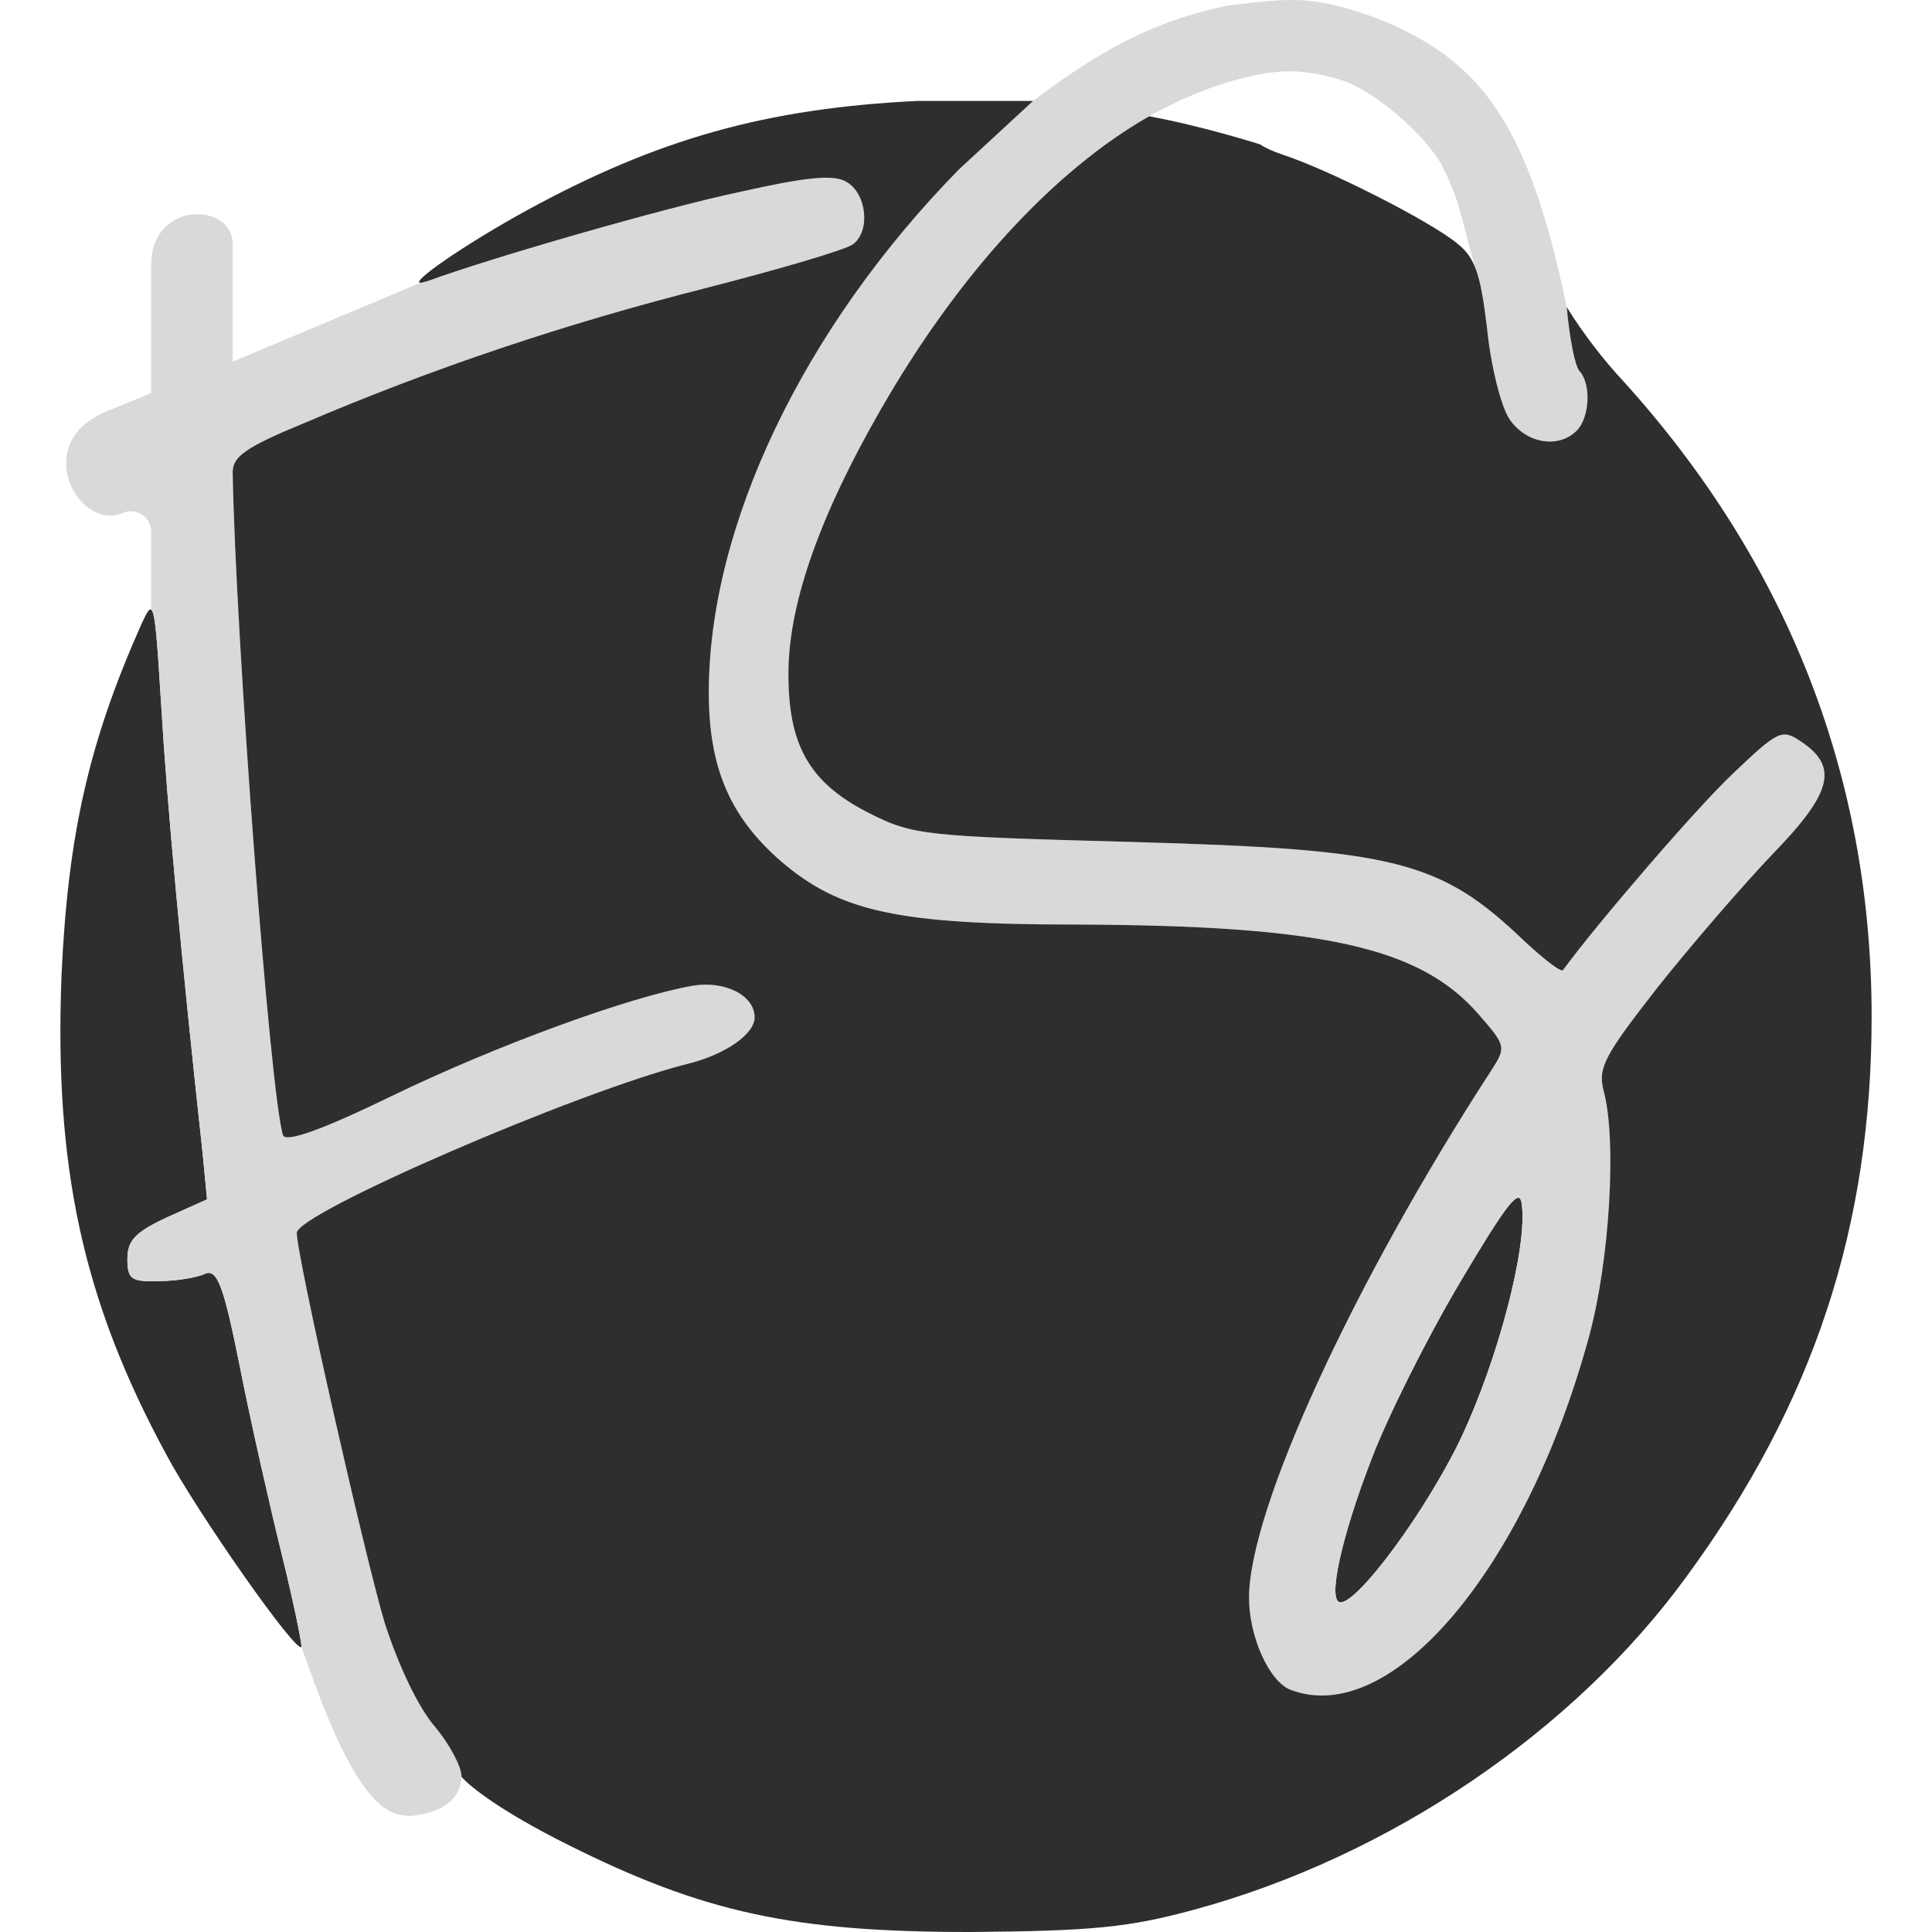
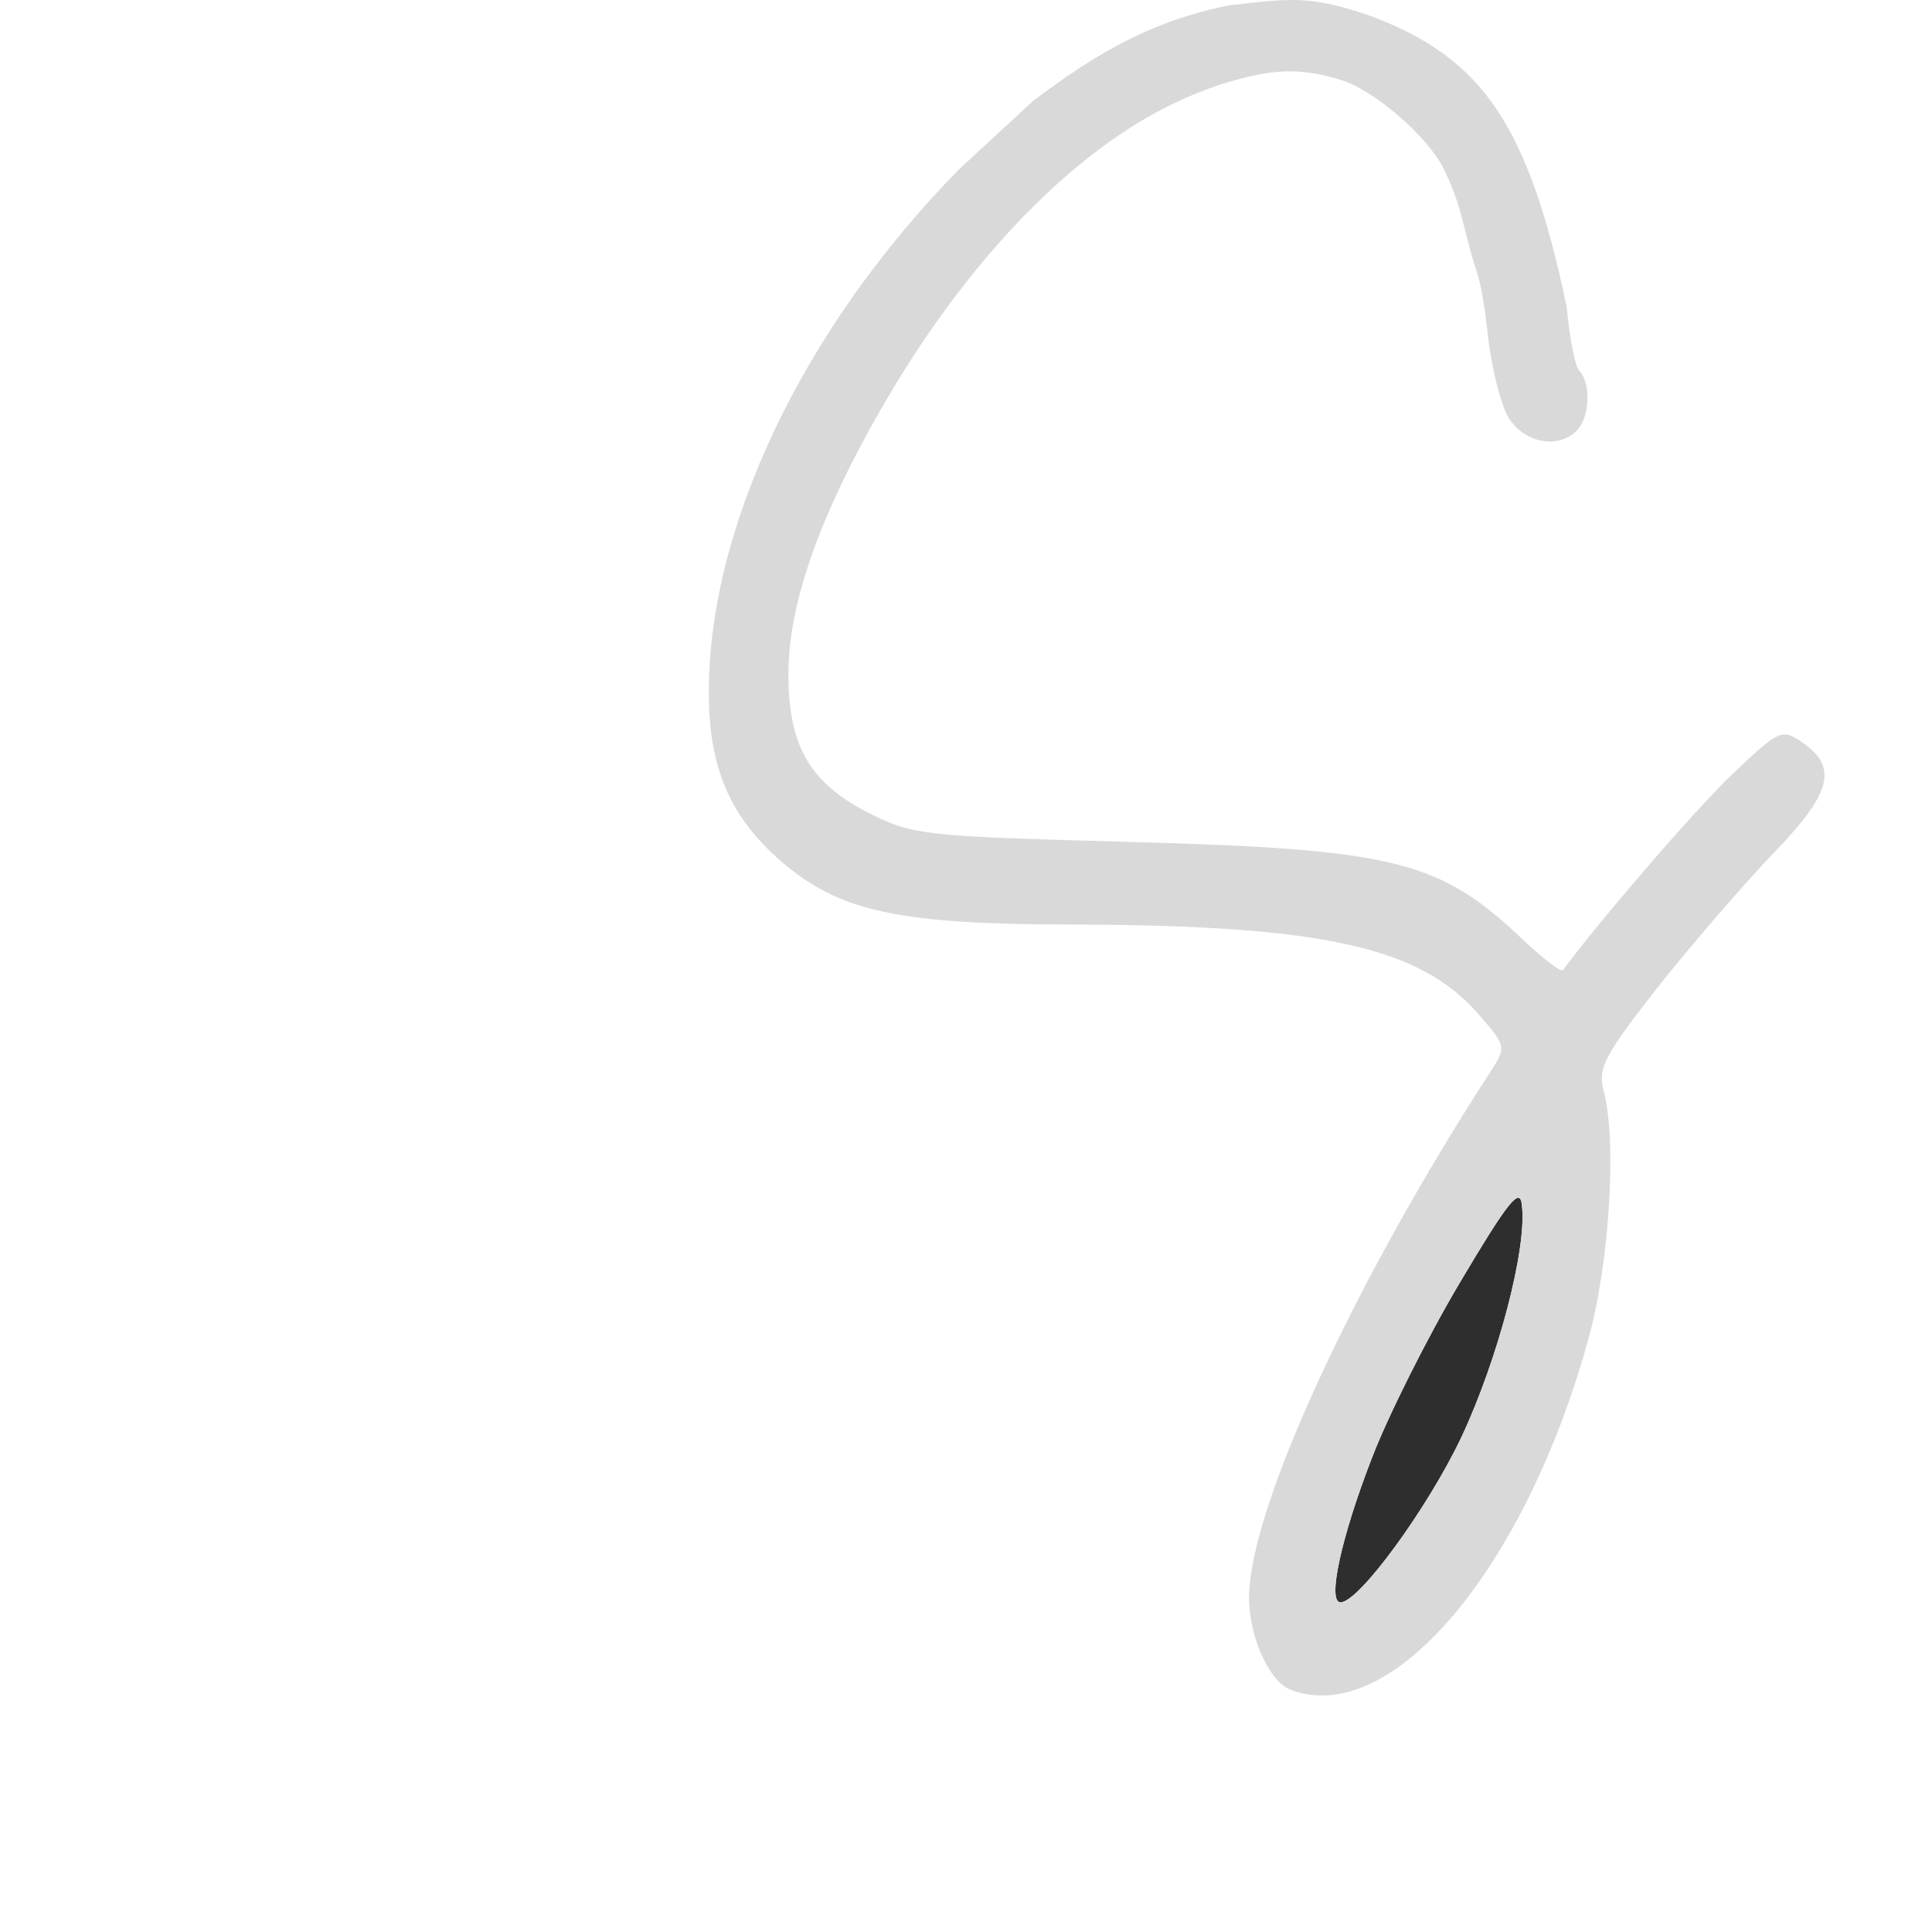
<svg xmlns="http://www.w3.org/2000/svg" width="48" height="48" viewBox="0 0 48 48" fill="none">
-   <path d="M3.529 15.472C2.21 18.425 1.687 20.732 1.528 24.239C1.346 28.991 2.051 32.29 4.121 36.119C4.894 37.573 7.351 41.079 7.487 40.918C7.51 40.872 7.305 39.856 7.01 38.657C6.714 37.457 6.236 35.358 5.963 33.974C5.554 31.921 5.395 31.529 5.099 31.644C4.917 31.736 4.394 31.828 3.962 31.828C3.256 31.852 3.165 31.782 3.165 31.275C3.165 30.813 3.37 30.606 4.166 30.237L5.144 29.798L5.031 28.622C4.507 23.823 4.144 19.902 4.007 17.549C3.903 15.883 3.858 15.221 3.757 15.148C3.703 15.109 3.633 15.255 3.529 15.472Z" fill="#2E2E2E" />
  <path d="M36.264 31.875C35.444 33.259 34.466 35.22 34.08 36.235C33.329 38.172 32.965 39.81 33.306 39.81C33.761 39.81 35.467 37.48 36.309 35.704C37.219 33.766 37.947 30.998 37.81 29.937C37.765 29.475 37.469 29.844 36.264 31.875Z" fill="#2E2E2E" />
  <path fill-rule="evenodd" clip-rule="evenodd" d="M19.589 16.649C19.612 14.942 20.386 12.773 21.887 10.166C23.784 6.86 26.149 4.258 28.551 2.889C29.116 2.567 29.803 2.263 30.349 2.092C31.6 1.7 32.283 1.677 33.283 1.977C34.102 2.207 35.444 3.361 35.854 4.168C36.331 5.108 36.355 5.721 36.677 6.716C36.789 7.032 36.864 7.475 36.946 8.159C37.037 9.082 37.287 10.074 37.492 10.397C37.901 11.02 38.72 11.158 39.175 10.697C39.494 10.374 39.539 9.543 39.243 9.22C39.13 9.105 38.993 8.39 38.925 7.629C37.974 3.084 36.821 1.462 34.128 0.424C32.526 -0.144 32.013 -0.03 30.538 0.132C28.615 0.521 27.269 1.299 25.667 2.507L23.82 4.214C19.953 8.159 17.61 13.073 17.61 17.203C17.61 19.071 18.133 20.294 19.407 21.401C20.863 22.647 22.296 22.97 26.732 22.97C32.851 22.993 35.285 23.523 36.741 25.207C37.424 25.992 37.424 26.015 37.037 26.615C33.625 31.875 31.032 37.504 31.032 39.695C31.032 40.664 31.532 41.771 32.055 41.979C34.557 42.948 37.901 38.98 39.471 33.236C39.994 31.344 40.176 28.276 39.835 27.076C39.698 26.523 39.88 26.2 41.177 24.538C42.019 23.477 43.315 21.978 44.043 21.216C45.522 19.694 45.681 19.048 44.748 18.425C44.271 18.102 44.18 18.148 43.065 19.209C42.178 20.04 39.676 22.947 38.834 24.1C38.788 24.169 38.379 23.846 37.901 23.408C35.786 21.378 34.717 21.101 28.074 20.917C22.979 20.778 22.683 20.755 21.591 20.201C20.09 19.44 19.567 18.494 19.589 16.649ZM34.08 36.235C34.466 35.22 35.444 33.259 36.264 31.875C37.469 29.844 37.765 29.475 37.81 29.937C37.947 30.998 37.219 33.766 36.309 35.704C35.467 37.48 33.761 39.81 33.306 39.81C32.965 39.81 33.329 38.172 34.08 36.235Z" fill="#D9D9D9" />
-   <path d="M18.384 4.768C16.518 5.16 12.196 6.406 10.627 6.983C10.556 7.008 10.503 7.021 10.468 7.025L10.41 7.04L5.781 8.986V6.06C5.781 5.03 3.757 4.965 3.757 6.586V9.765L2.654 10.219C0.731 10.997 1.949 13.202 3.038 12.748V12.748C3.375 12.596 3.757 12.842 3.757 13.212V15.148C3.858 15.221 3.903 15.883 4.007 17.549C4.144 19.902 4.507 23.823 5.031 28.622L5.144 29.798L4.166 30.237C3.37 30.606 3.165 30.813 3.165 31.275C3.165 31.782 3.256 31.852 3.962 31.828C4.394 31.828 4.917 31.736 5.099 31.644C5.395 31.529 5.554 31.921 5.963 33.974C6.236 35.358 6.714 37.457 7.01 38.657C7.305 39.856 7.51 40.872 7.487 40.918C7.846 41.871 8.744 44.725 9.833 45.059C10.026 45.115 10.091 45.115 10.218 45.115C10.859 45.05 11.436 44.79 11.468 44.147C11.468 43.894 11.173 43.34 10.809 42.902C10.399 42.44 9.899 41.379 9.557 40.318C9.08 38.726 7.374 31.229 7.374 30.629C7.374 30.144 14.335 27.122 17.087 26.43C18.02 26.2 18.748 25.692 18.748 25.277C18.748 24.723 17.997 24.354 17.201 24.492C15.631 24.769 12.333 25.969 9.717 27.238C8.011 28.068 7.101 28.391 7.032 28.206C6.714 27.238 5.85 15.795 5.781 11.735C5.781 11.343 6.1 11.112 7.556 10.512C10.74 9.151 14.039 8.044 17.497 7.167C19.385 6.683 21.045 6.198 21.204 6.06C21.637 5.714 21.523 4.791 21.022 4.514C20.704 4.33 20.021 4.399 18.384 4.768Z" fill="#D9D9D9" />
-   <path d="M21.887 10.166C20.386 12.773 19.612 14.942 19.589 16.649C19.567 18.494 20.09 19.44 21.591 20.201C22.683 20.755 22.979 20.778 28.074 20.917C34.717 21.101 35.786 21.378 37.901 23.408C38.379 23.846 38.788 24.169 38.834 24.1C39.676 22.947 42.178 20.04 43.065 19.209C44.18 18.148 44.271 18.102 44.748 18.425C45.681 19.048 45.522 19.694 44.043 21.216C43.315 21.978 42.019 23.477 41.177 24.538C39.88 26.2 39.698 26.523 39.835 27.076C40.176 28.276 39.994 31.344 39.471 33.236C37.901 38.98 34.557 42.948 32.055 41.979C31.532 41.771 31.032 40.664 31.032 39.695C31.032 37.504 33.625 31.875 37.037 26.615C37.424 26.015 37.424 25.992 36.741 25.207C35.285 23.523 32.851 22.993 26.732 22.97C22.296 22.97 20.863 22.647 19.407 21.401C18.133 20.294 17.61 19.071 17.61 17.203C17.61 13.073 19.953 8.159 23.82 4.214L25.667 2.507H22.797C19.021 2.692 16.336 3.453 13.083 5.229C11.551 6.07 10.112 7.063 10.468 7.025L10.627 6.983C12.196 6.406 16.518 5.16 18.384 4.768C20.021 4.399 20.704 4.33 21.022 4.514C21.523 4.791 21.637 5.714 21.204 6.06C21.045 6.198 19.385 6.683 17.497 7.167C14.039 8.044 10.74 9.151 7.556 10.512C6.1 11.112 5.781 11.343 5.781 11.735C5.85 15.795 6.714 27.238 7.032 28.206C7.101 28.391 8.011 28.068 9.717 27.238C12.333 25.969 15.631 24.769 17.201 24.492C17.997 24.354 18.748 24.723 18.748 25.277C18.748 25.692 18.02 26.2 17.087 26.43C14.335 27.122 7.374 30.144 7.374 30.629C7.374 31.229 9.08 38.726 9.557 40.318C9.899 41.379 10.399 42.44 10.809 42.902C11.173 43.34 11.468 43.894 11.468 44.147C11.692 44.401 12.447 45.001 14.107 45.831C17.474 47.516 19.703 48 24.093 48C27.142 47.977 28.052 47.885 29.667 47.446C34.512 46.131 39.107 43.017 41.905 39.164C45.067 34.85 46.5 30.467 46.5 25.254C46.5 19.302 44.407 13.973 40.335 9.474C39.858 8.967 39.321 8.273 38.925 7.629C38.993 8.39 39.13 9.105 39.243 9.22C39.539 9.543 39.494 10.374 39.175 10.697C38.72 11.158 37.901 11.02 37.492 10.397C37.287 10.074 37.037 9.082 36.946 8.159C36.864 7.475 36.789 7.032 36.677 6.716C36.57 6.415 36.429 6.229 36.218 6.06C35.558 5.506 33.011 4.214 31.873 3.845C31.61 3.755 31.422 3.667 31.308 3.587C31.308 3.587 29.897 3.137 28.551 2.889C26.149 4.258 23.784 6.86 21.887 10.166Z" fill="#2E2E2E" />
</svg>